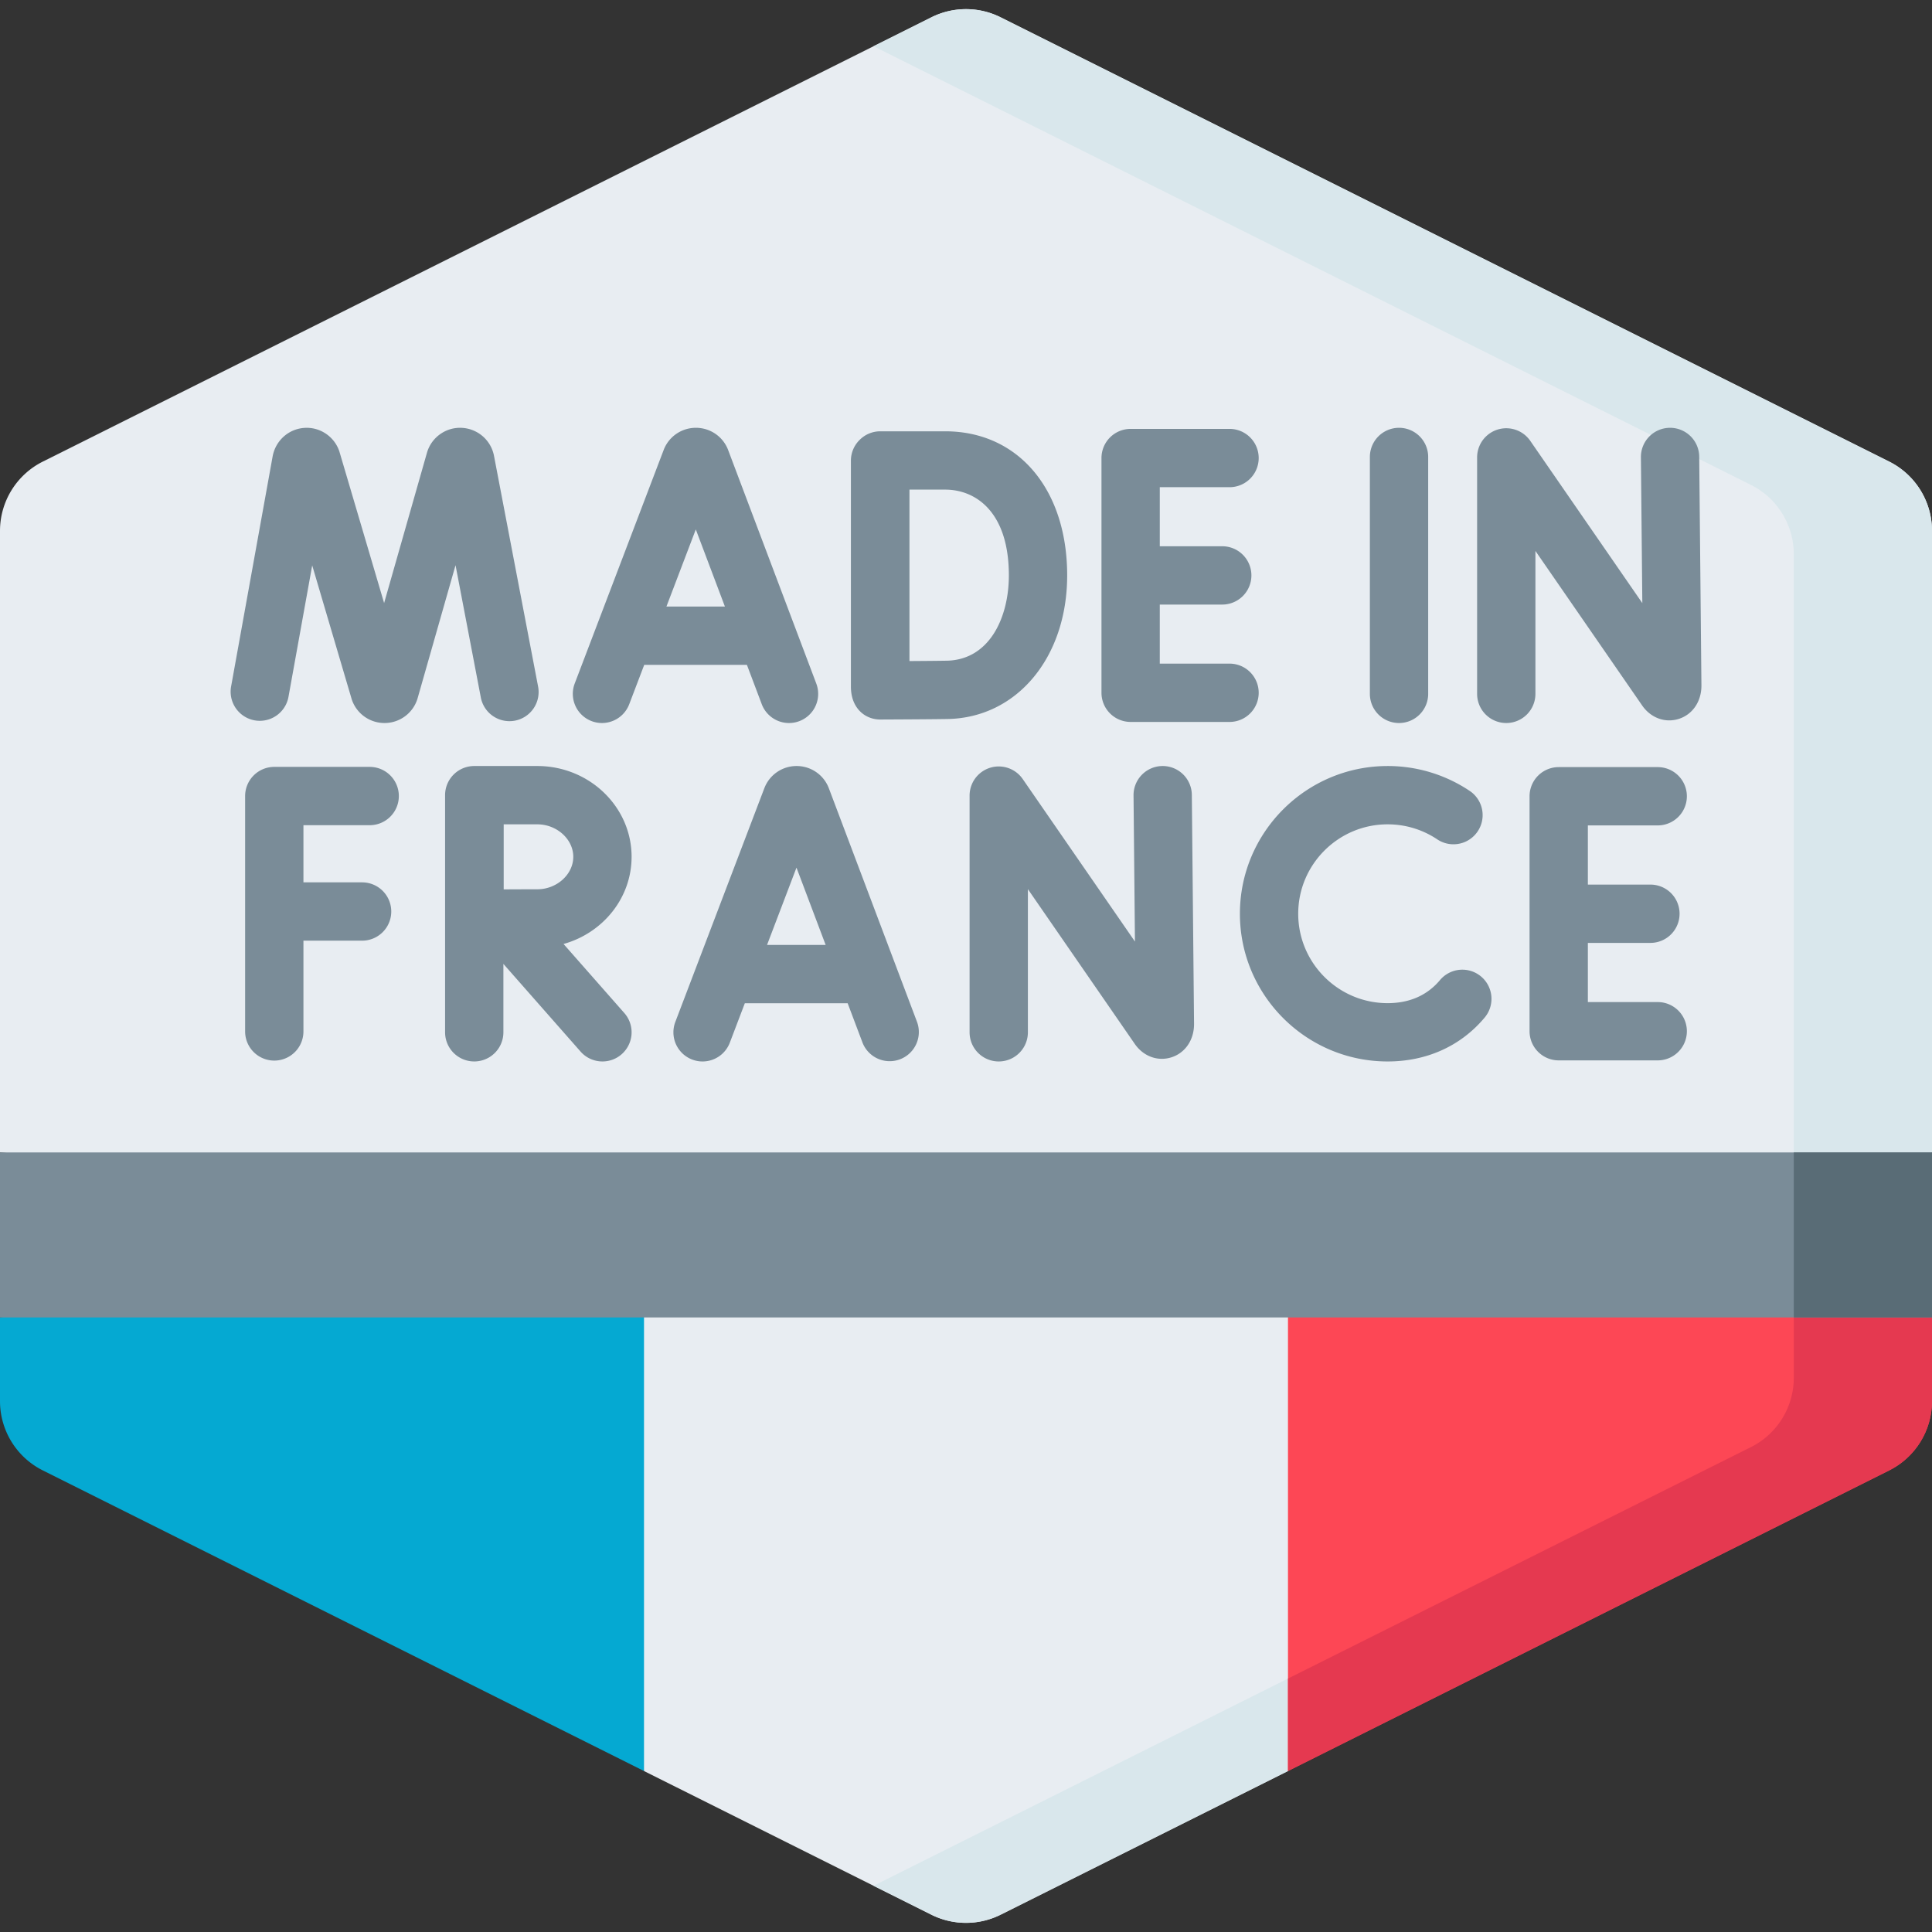
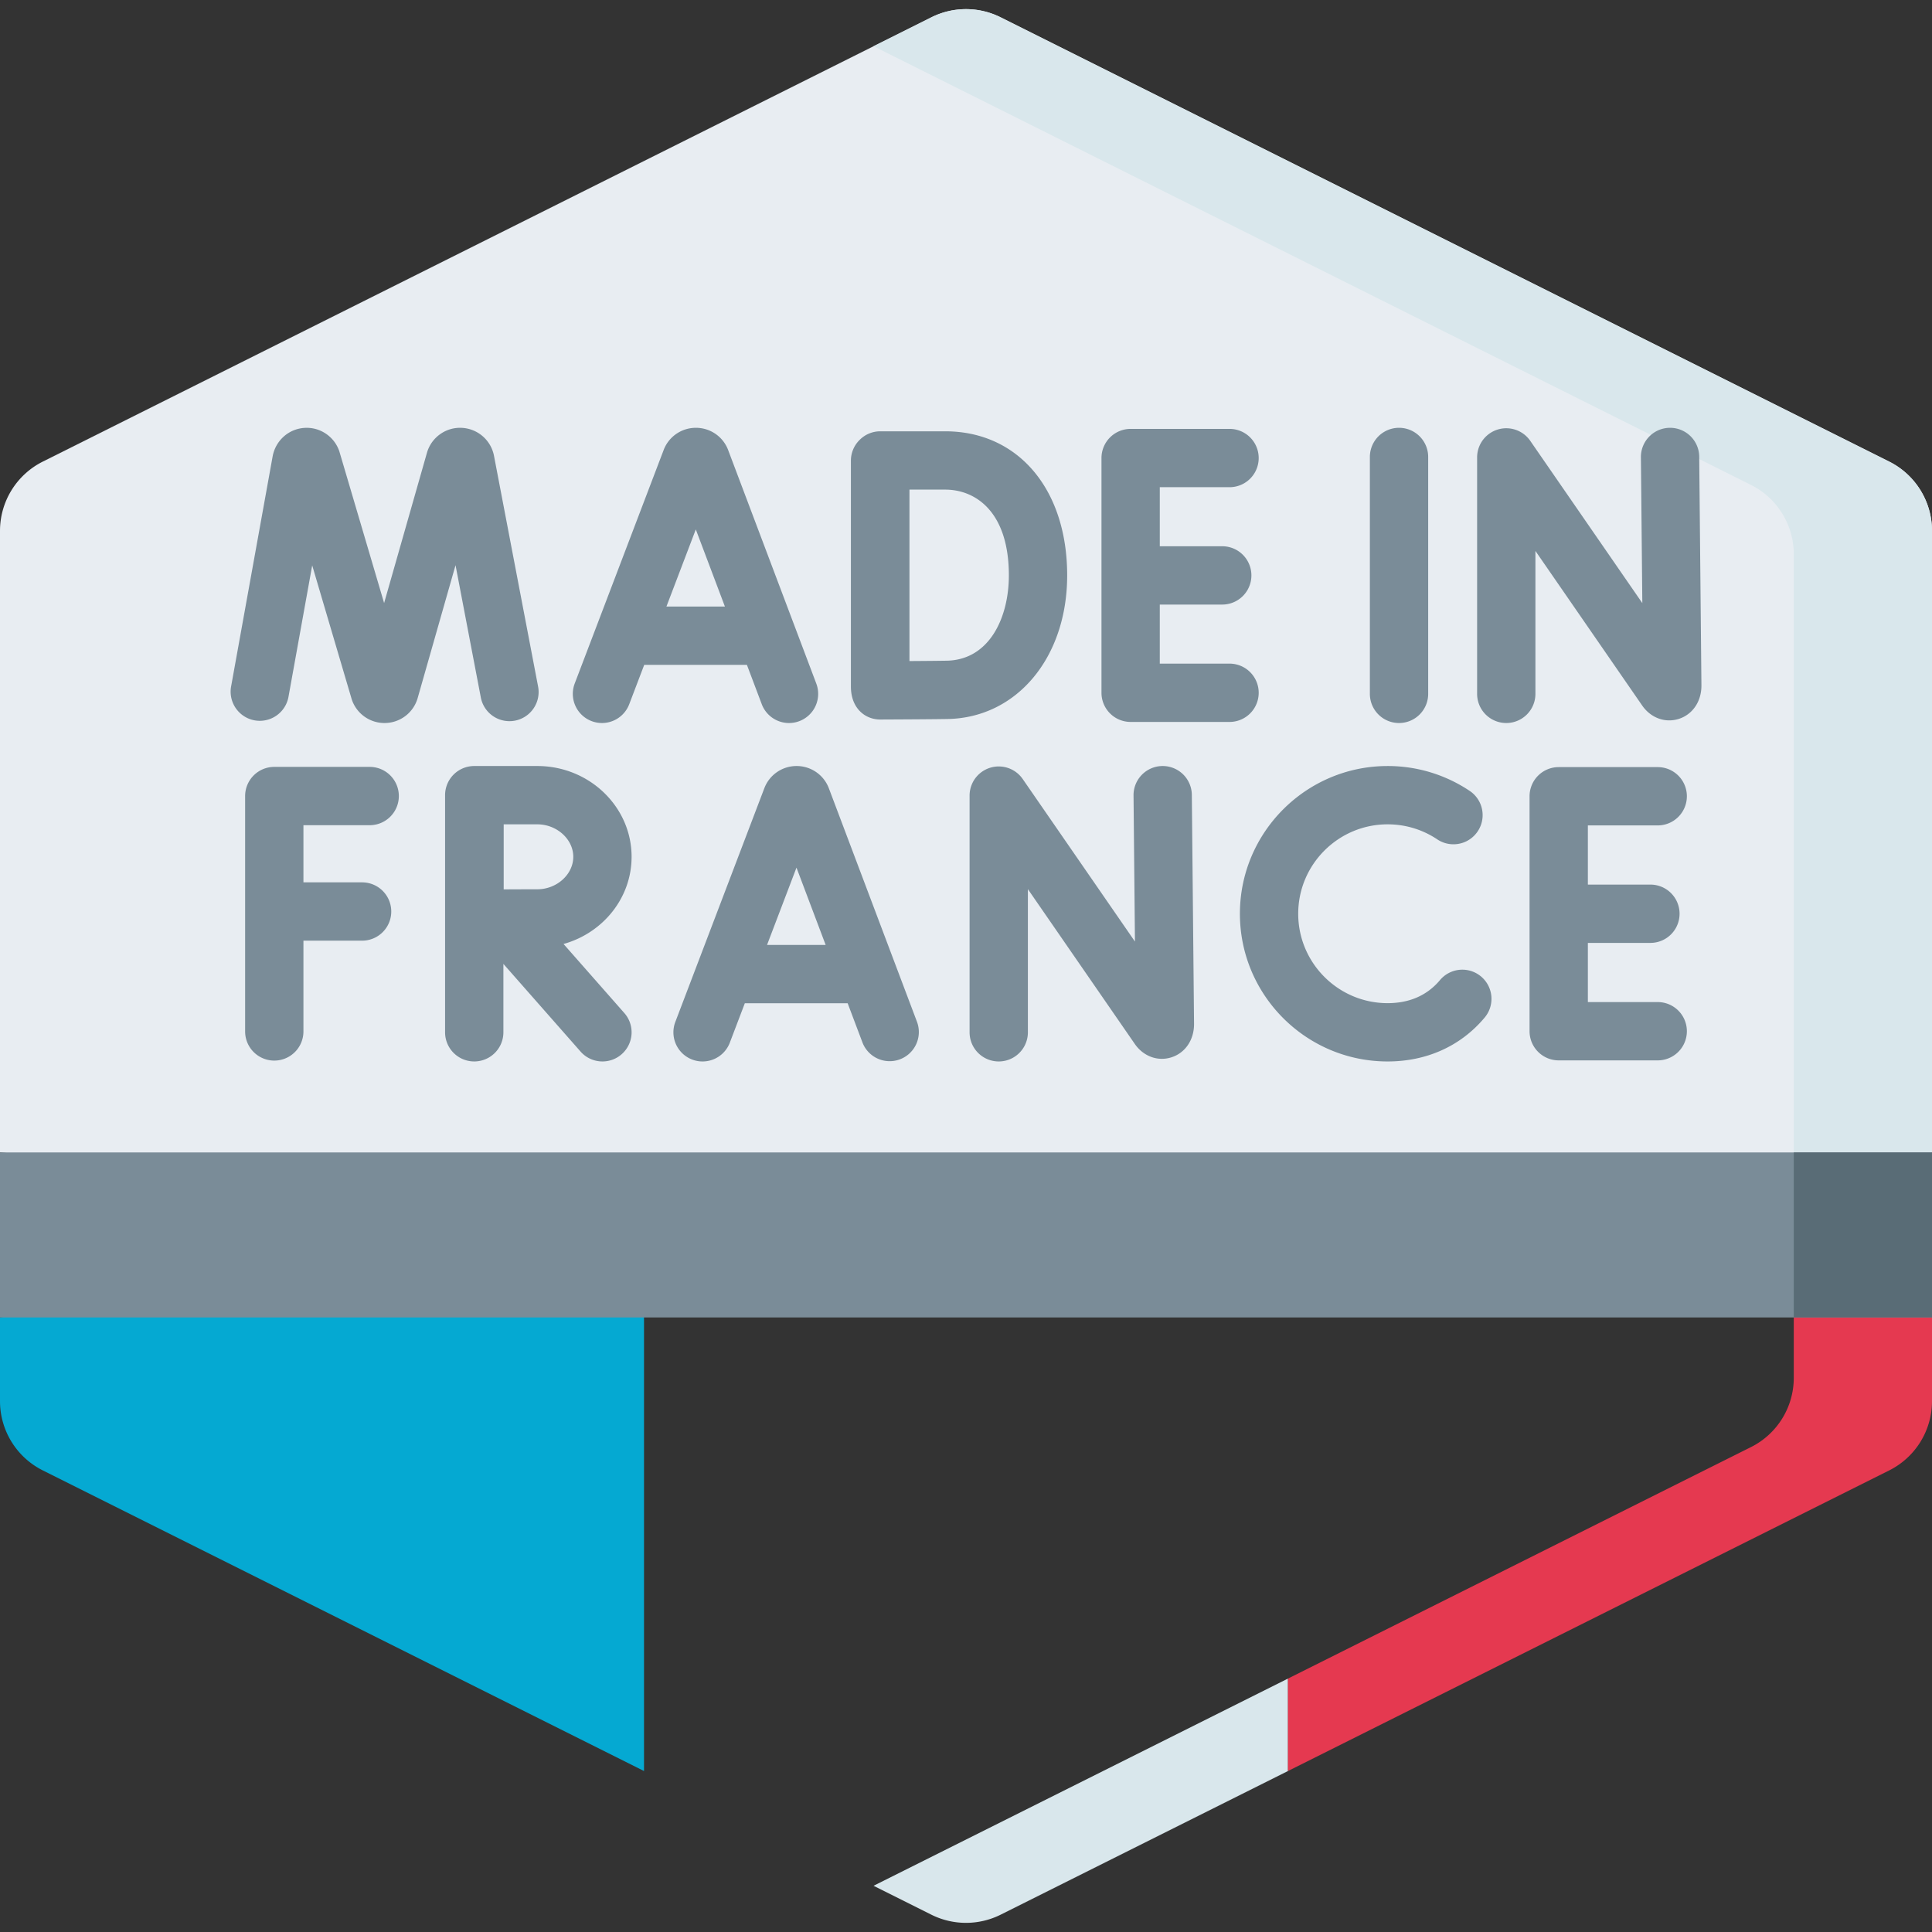
<svg xmlns="http://www.w3.org/2000/svg" version="1.1" width="512" height="512" x="0" y="0" viewBox="0 0 512 512" style="enable-background:new 0 0 512 512" xml:space="preserve" class="">
  <rect x="0" y="0" width="512" height="512" fill="#333333" stroke="none" />
  <g>
    <path fill="#e8edf2" d="M500.655 122.328 265.178 4.59a20.522 20.522 0 0 0-18.356 0L11.345 122.328A20.524 20.524 0 0 0 0 140.684v164.724l256 21.864 256-21.864V140.684a20.524 20.524 0 0 0-11.345-18.356z" opacity="1" data-original="#e8edf2" class="" />
    <path fill="#d9e7ec" d="M500.655 122.328 265.178 4.59a20.522 20.522 0 0 0-18.356 0l-15.319 7.659 232.521 116.26a20.523 20.523 0 0 1 11.345 18.356v180.407L512 305.408V140.684a20.524 20.524 0 0 0-11.345-18.356z" opacity="1" data-original="#d9e7ec" class="" />
    <g fill="#7a8c98">
      <path d="M156.78 191.101a7.725 7.725 0 0 0 9.97-4.47l3.976-10.44h27.212l3.931 10.418a7.73 7.73 0 0 0 7.23 5.001 7.727 7.727 0 0 0 7.227-10.456s-23.415-62.042-23.444-62.112a9.117 9.117 0 0 0-8.461-5.669h-.011a9.118 9.118 0 0 0-8.459 5.688c-.023.057-23.643 62.07-23.643 62.07a7.728 7.728 0 0 0 4.472 9.97zm27.615-50.797 7.712 20.435h-15.495zM450.309 121.024a7.726 7.726 0 0 0-7.724-7.651l-.076.001a7.726 7.726 0 0 0-7.651 7.8l.374 38.656-29.698-43.004a7.727 7.727 0 0 0-14.084 4.39v62.665a7.726 7.726 0 1 0 15.452 0v-37.88l28.289 40.964c2.275 3.287 6.069 4.685 9.664 3.562 3.67-1.146 6.041-4.586 6.041-8.836zM127.423 184.841a7.726 7.726 0 0 0 9.039 6.139 7.726 7.726 0 0 0 6.139-9.039l-11.706-61.248a9.15 9.15 0 0 0-8.443-7.305c-4.142-.244-7.933 2.358-9.215 6.306a8.283 8.283 0 0 0-.082.268l-11.361 39.854s-11.837-40.115-11.867-40.206c-1.322-3.935-5.143-6.504-9.28-6.212-4.142.277-7.583 3.318-8.385 7.483L61.227 182.02a7.727 7.727 0 0 0 15.207 2.745l6.304-34.93s10.46 35.449 10.49 35.539a9.129 9.129 0 0 0 8.669 6.234h.047a9.128 9.128 0 0 0 8.733-6.588l10.045-35.237zM370.757 191.607a7.726 7.726 0 0 0 7.726-7.726v-62.782a7.726 7.726 0 1 0-15.452 0v62.782a7.725 7.725 0 0 0 7.726 7.726zM333.567 183.594a7.726 7.726 0 0 0-7.726-7.726h-18.486v-15.652h16.553a7.726 7.726 0 1 0 0-15.452h-16.553v-15.652h18.486a7.726 7.726 0 1 0 0-15.452h-26.212a7.726 7.726 0 0 0-7.726 7.726v62.209a7.726 7.726 0 0 0 7.726 7.726h26.212a7.727 7.727 0 0 0 7.726-7.727zM282.812 152.489c0-22.842-12.992-38.189-32.33-38.189h-17.194a7.703 7.703 0 0 0-5.501 2.304 7.701 7.701 0 0 0-2.288 5.486v59.873c0 5.684 3.705 8.716 7.788 8.716 0 0 12.917-.049 17.834-.135 18.364-.322 31.691-16.326 31.691-38.055zm-31.959 22.604c-2.256.039-6.234.071-9.838.094v-45.434h9.467c8.159 0 16.877 5.973 16.877 22.736.001 11.107-5.103 22.405-16.506 22.604zM219.65 208.884a9.125 9.125 0 0 0-8.551-5.881 9.124 9.124 0 0 0-8.534 5.862l-23.597 61.956a7.725 7.725 0 0 0 7.218 10.478 7.73 7.73 0 0 0 7.222-4.978l3.981-10.454h27.247l3.937 10.432a7.727 7.727 0 0 0 14.458-5.456zm-16.374 41.53 7.801-20.482 7.73 20.482zM308.125 203.003l-.076.001a7.726 7.726 0 0 0-7.651 7.801l.375 38.716-29.739-43.064a7.725 7.725 0 0 0-14.084 4.39v62.724a7.726 7.726 0 1 0 15.452 0v-37.939l28.328 41.021c2.276 3.288 6.071 4.687 9.664 3.563 3.671-1.146 6.043-4.586 6.042-8.838l-.588-60.723a7.723 7.723 0 0 0-7.723-7.652zM97.971 218.686a7.726 7.726 0 1 0 0-15.452H72.688a7.726 7.726 0 0 0-7.726 7.726v62.381a7.726 7.726 0 1 0 15.452 0v-24.055h15.548a7.726 7.726 0 1 0 0-15.452H80.414v-15.147h17.557zM439.312 218.743a7.726 7.726 0 1 0 0-15.452h-26.237a7.726 7.726 0 0 0-7.726 7.726v62.268a7.726 7.726 0 0 0 7.726 7.726h26.237a7.726 7.726 0 1 0 0-15.452h-18.511v-15.681h16.576a7.726 7.726 0 1 0 0-15.452h-16.576v-15.681h18.511zM392.496 258.783a7.726 7.726 0 0 0-10.885.952c-3.573 4.255-8.385 6.11-13.876 6.11-13.065 0-23.694-10.629-23.694-23.694s10.629-23.694 23.694-23.694c4.749 0 9.328 1.398 13.242 4.042a7.728 7.728 0 0 0 8.651-12.805 38.96 38.96 0 0 0-21.893-6.69c-21.586 0-39.147 17.561-39.147 39.147s17.561 39.147 39.147 39.147c10.053 0 19.203-3.868 25.713-11.63a7.724 7.724 0 0 0-.952-10.885zM167.379 227.061c0-13.266-11.207-24.058-24.982-24.058h-16.641l-.039.002-.039-.002a7.726 7.726 0 0 0-7.726 7.726v62.841a7.726 7.726 0 1 0 15.452 0v-18.13l20.449 23.234a7.707 7.707 0 0 0 5.803 2.622 7.693 7.693 0 0 0 5.102-1.927 7.725 7.725 0 0 0 .695-10.904l-16.107-18.301c10.404-2.905 18.033-12.159 18.033-23.103zm-24.982 8.606c-2.075 0-5.623.015-8.914.03v-17.241h8.914c5.165 0 9.529 3.941 9.529 8.605s-4.363 8.606-9.529 8.606z" fill="#7a8c98" opacity="1" data-original="#7a8c98" class="" />
    </g>
-     <path fill="#e8edf2" d="M395.257 315.71 341.33 469.341l-76.152 38.073a20.556 20.556 0 0 1-18.357 0l-76.152-38.073-50.048-153.631z" opacity="1" data-original="#e8edf2" class="" />
    <path fill="#d9e7ec" d="m341.33 444.839-109.827 54.913 15.318 7.661a20.556 20.556 0 0 0 18.357 0l76.152-38.073z" opacity="1" data-original="#d9e7ec" class="" />
    <path fill="#05a9d2" d="m0 349.136 170.67-33.426v153.631L11.344 389.674A20.533 20.533 0 0 1 0 371.318z" opacity="1" data-original="#528fd8" class="" />
-     <path fill="#fd4755" d="M512 349.136v22.181c0 7.768-4.39 14.875-11.344 18.357L341.33 469.341V315.71z" opacity="1" data-original="#fd4755" class="" />
    <path fill="#e53950" d="M512 371.318v-22.181l-36.631-33.426v49.426c0 7.773-4.392 14.88-11.345 18.356L341.33 444.839v24.502l159.326-79.666A20.535 20.535 0 0 0 512 371.318z" opacity="1" data-original="#e53950" />
    <path fill="#7a8c98" d="M0 305.408h512v43.728H0z" opacity="1" data-original="#7a8c98" class="" />
    <path fill="#596c76" d="M475.369 305.408H512v43.728h-36.631z" opacity="1" data-original="#596c76" />
  </g>
</svg>